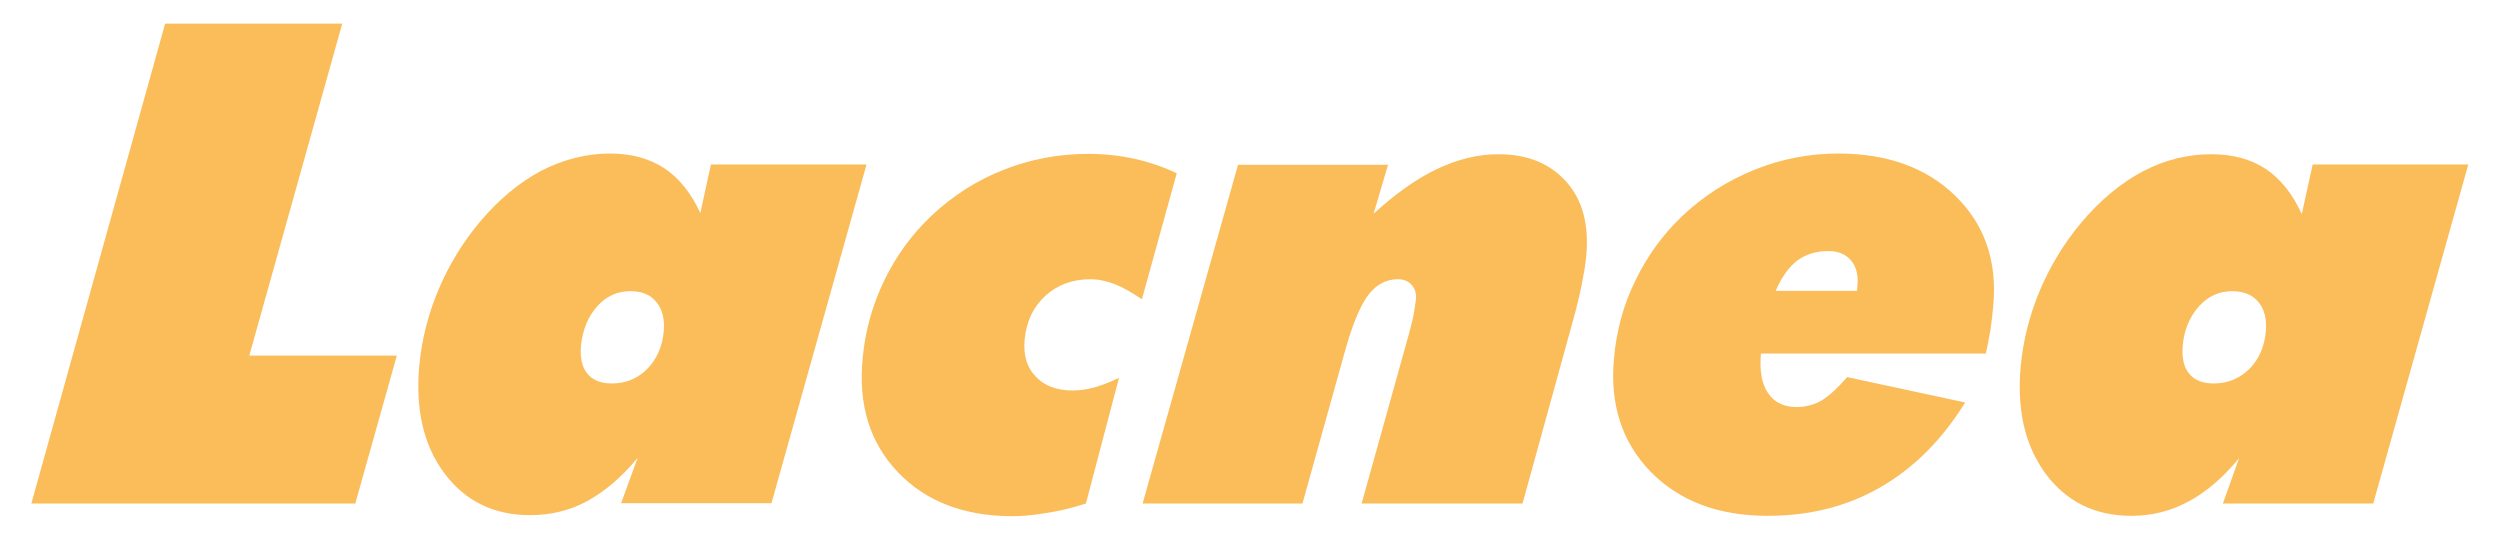
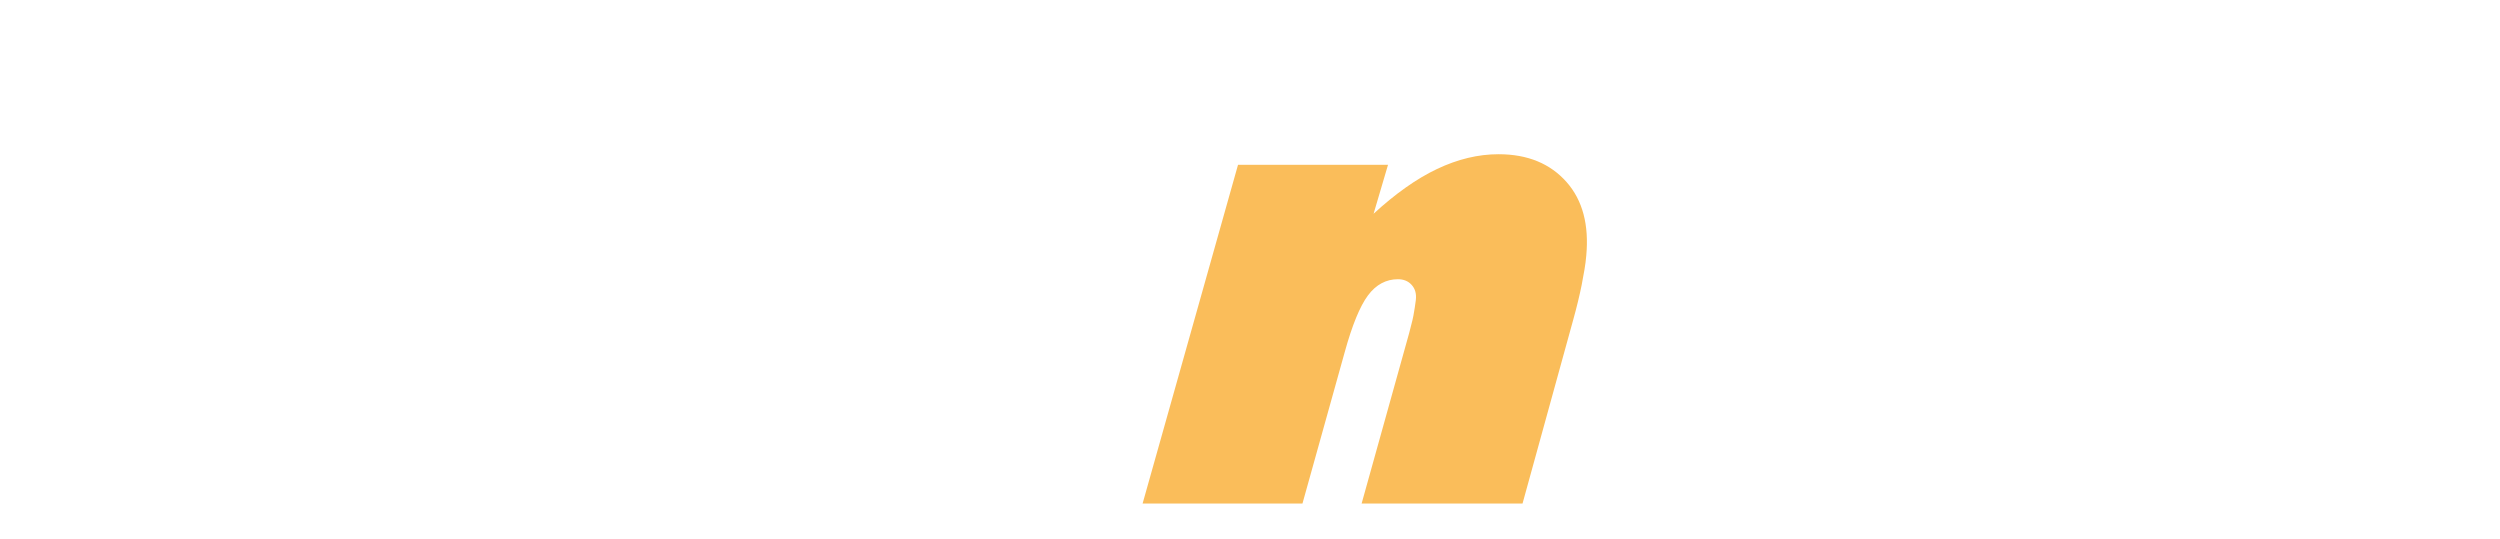
<svg xmlns="http://www.w3.org/2000/svg" viewBox="0 0 710 153" version="1.1">
  <g id="Symbols" stroke="none" stroke-width="1" fill="none" fill-rule="evenodd">
    <g id="lacnealogo" fill="#FABD5A">
      <g>
-         <polygon id="Path" points="8.9 143 46.9 6.7 97.2 6.7 70.8 101 112.7 101 100.9 143" />
-         <path d="M201.9,46.7 L246.1,46.7 L219.1,142.9 L176.4,142.9 L181.1,130 C176.6,135.5 171.7,139.6 166.8,142.3 C161.8,145 156.4,146.3 150.5,146.3 C140.2,146.3 132.1,142.3 126.2,134.4 C120.3,126.5 117.9,116.2 119.1,103.6 C119.8,96.4 121.6,89.2 124.6,82.1 C127.6,75.1 131.5,68.7 136.3,63 C141.7,56.6 147.5,51.8 153.7,48.5 C160,45.3 166.5,43.6 173.2,43.6 C179.3,43.6 184.4,45 188.7,47.8 C192.9,50.6 196.3,54.9 198.9,60.5 L201.9,46.7 Z M179,82.7 C175.3,82.7 172.2,84.1 169.6,87 C167,89.9 165.5,93.6 165,98.1 C164.7,101.6 165.3,104.3 166.8,106.1 C168.3,108 170.7,108.9 173.8,108.9 C177.7,108.9 181.1,107.5 183.8,104.8 C186.5,102 188.1,98.5 188.5,94.1 C188.8,90.6 188.1,87.8 186.4,85.8 C184.8,83.7 182.3,82.7 179,82.7 Z" id="Shape" />
-         <path d="M308.4,143 C304.3,144.3 300.6,145.2 297.1,145.7 C293.7,146.3 290.4,146.6 287.5,146.6 C273.8,146.6 262.9,142.4 255,134.1 C247,125.7 243.7,114.9 245,101.7 C245.7,93.9 247.8,86.5 251.2,79.5 C254.6,72.5 259.1,66.4 264.6,61.2 C270.7,55.5 277.6,51.1 285.1,48.2 C292.7,45.2 300.7,43.7 309.1,43.7 C313.7,43.7 318.1,44.2 322.2,45.1 C326.3,46 330.4,47.4 334.2,49.2 L324.3,85 C321.5,83.1 318.9,81.6 316.6,80.7 C314.2,79.8 311.9,79.3 309.6,79.3 C304.6,79.3 300.3,80.9 296.9,84 C293.4,87.2 291.5,91.3 291,96.4 C290.6,100.8 291.6,104.3 294.1,106.9 C296.6,109.6 300.1,110.9 304.7,110.9 C306.6,110.9 308.7,110.6 310.9,110 C313,109.4 315.3,108.5 317.8,107.3 L308.4,143 Z" id="Path" />
        <path d="M324.5,143 L351.6,46.8 L394.2,46.8 L390.1,60.7 C396.2,55.1 402.2,50.8 408.1,48 C414,45.2 419.8,43.8 425.6,43.8 C433.9,43.8 440.3,46.5 444.9,51.7 C449.5,56.9 451.3,63.9 450.5,72.6 C450.3,75.1 449.8,77.8 449.2,80.9 C448.6,83.9 447.8,87.2 446.8,90.8 L432.4,143 L386.7,143 L400.2,94.6 C400.6,92.9 401.1,91.3 401.4,89.7 C401.7,88.2 401.9,86.6 402.1,85.2 C402.3,83.4 401.9,82 400.9,80.9 C399.9,79.8 398.6,79.3 397,79.3 C393.7,79.3 390.8,80.8 388.5,83.9 C386.2,87 384,92.4 381.9,100 L369.9,143 L324.5,143 Z" id="Path" />
-         <path d="M564,100.4 L500.1,100.4 C499.7,105.2 500.3,109 502.1,111.6 C503.9,114.3 506.6,115.6 510.3,115.6 C512.9,115.6 515.3,114.9 517.4,113.7 C519.5,112.4 521.9,110.2 524.6,107.1 L558.1,114.3 C551.5,125 543.4,133 534,138.4 C524.6,143.8 514,146.5 502,146.5 C488,146.5 476.9,142.3 468.7,133.9 C460.6,125.5 457.1,114.7 458.4,101.5 C459.1,93.8 461.1,86.4 464.5,79.6 C467.8,72.7 472.2,66.7 477.6,61.5 C483.7,55.7 490.6,51.3 498.3,48.2 C506,45.1 513.9,43.6 522.1,43.6 C536.1,43.6 547.3,47.7 555.5,55.8 C563.7,63.9 567.2,74.2 566.1,86.7 C565.9,89.1 565.6,91.4 565.3,93.6 C564.9,95.8 564.5,98.1 564,100.4 Z M504.3,82.6 L527.4,82.6 L527.5,81.2 C527.8,78.2 527.2,75.7 525.7,74 C524.2,72.2 522.1,71.3 519.3,71.3 C515.8,71.3 512.9,72.2 510.4,74 C508.1,75.8 506,78.6 504.3,82.6 Z" id="Shape" />
-         <path d="M656.8,46.7 L701,46.7 L674,143 L631.3,143 L635.9,130.1 C631.4,135.6 626.6,139.7 621.6,142.4 C616.6,145.1 611.2,146.5 605.3,146.5 C595,146.5 586.9,142.5 581,134.6 C575.1,126.6 572.7,116.4 573.9,103.8 C574.6,96.6 576.4,89.4 579.4,82.3 C582.4,75.3 586.3,68.9 591.1,63.2 C596.5,56.8 602.3,52 608.5,48.7 C614.8,45.4 621.3,43.8 628,43.8 C634.1,43.8 639.3,45.2 643.5,48 C647.7,50.8 651.1,55.1 653.7,60.8 L656.8,46.7 Z M633.9,82.7 C630.3,82.7 627.1,84.1 624.5,87 C621.9,89.9 620.3,93.6 619.9,98.1 C619.6,101.6 620.2,104.3 621.7,106.1 C623.2,108 625.6,108.9 628.7,108.9 C632.7,108.9 636,107.5 638.8,104.8 C641.5,102.1 643.1,98.5 643.5,94.1 C643.8,90.6 643.1,87.8 641.4,85.8 C639.7,83.7 637.2,82.7 633.9,82.7 Z" id="Shape" />
      </g>
    </g>
  </g>
</svg>